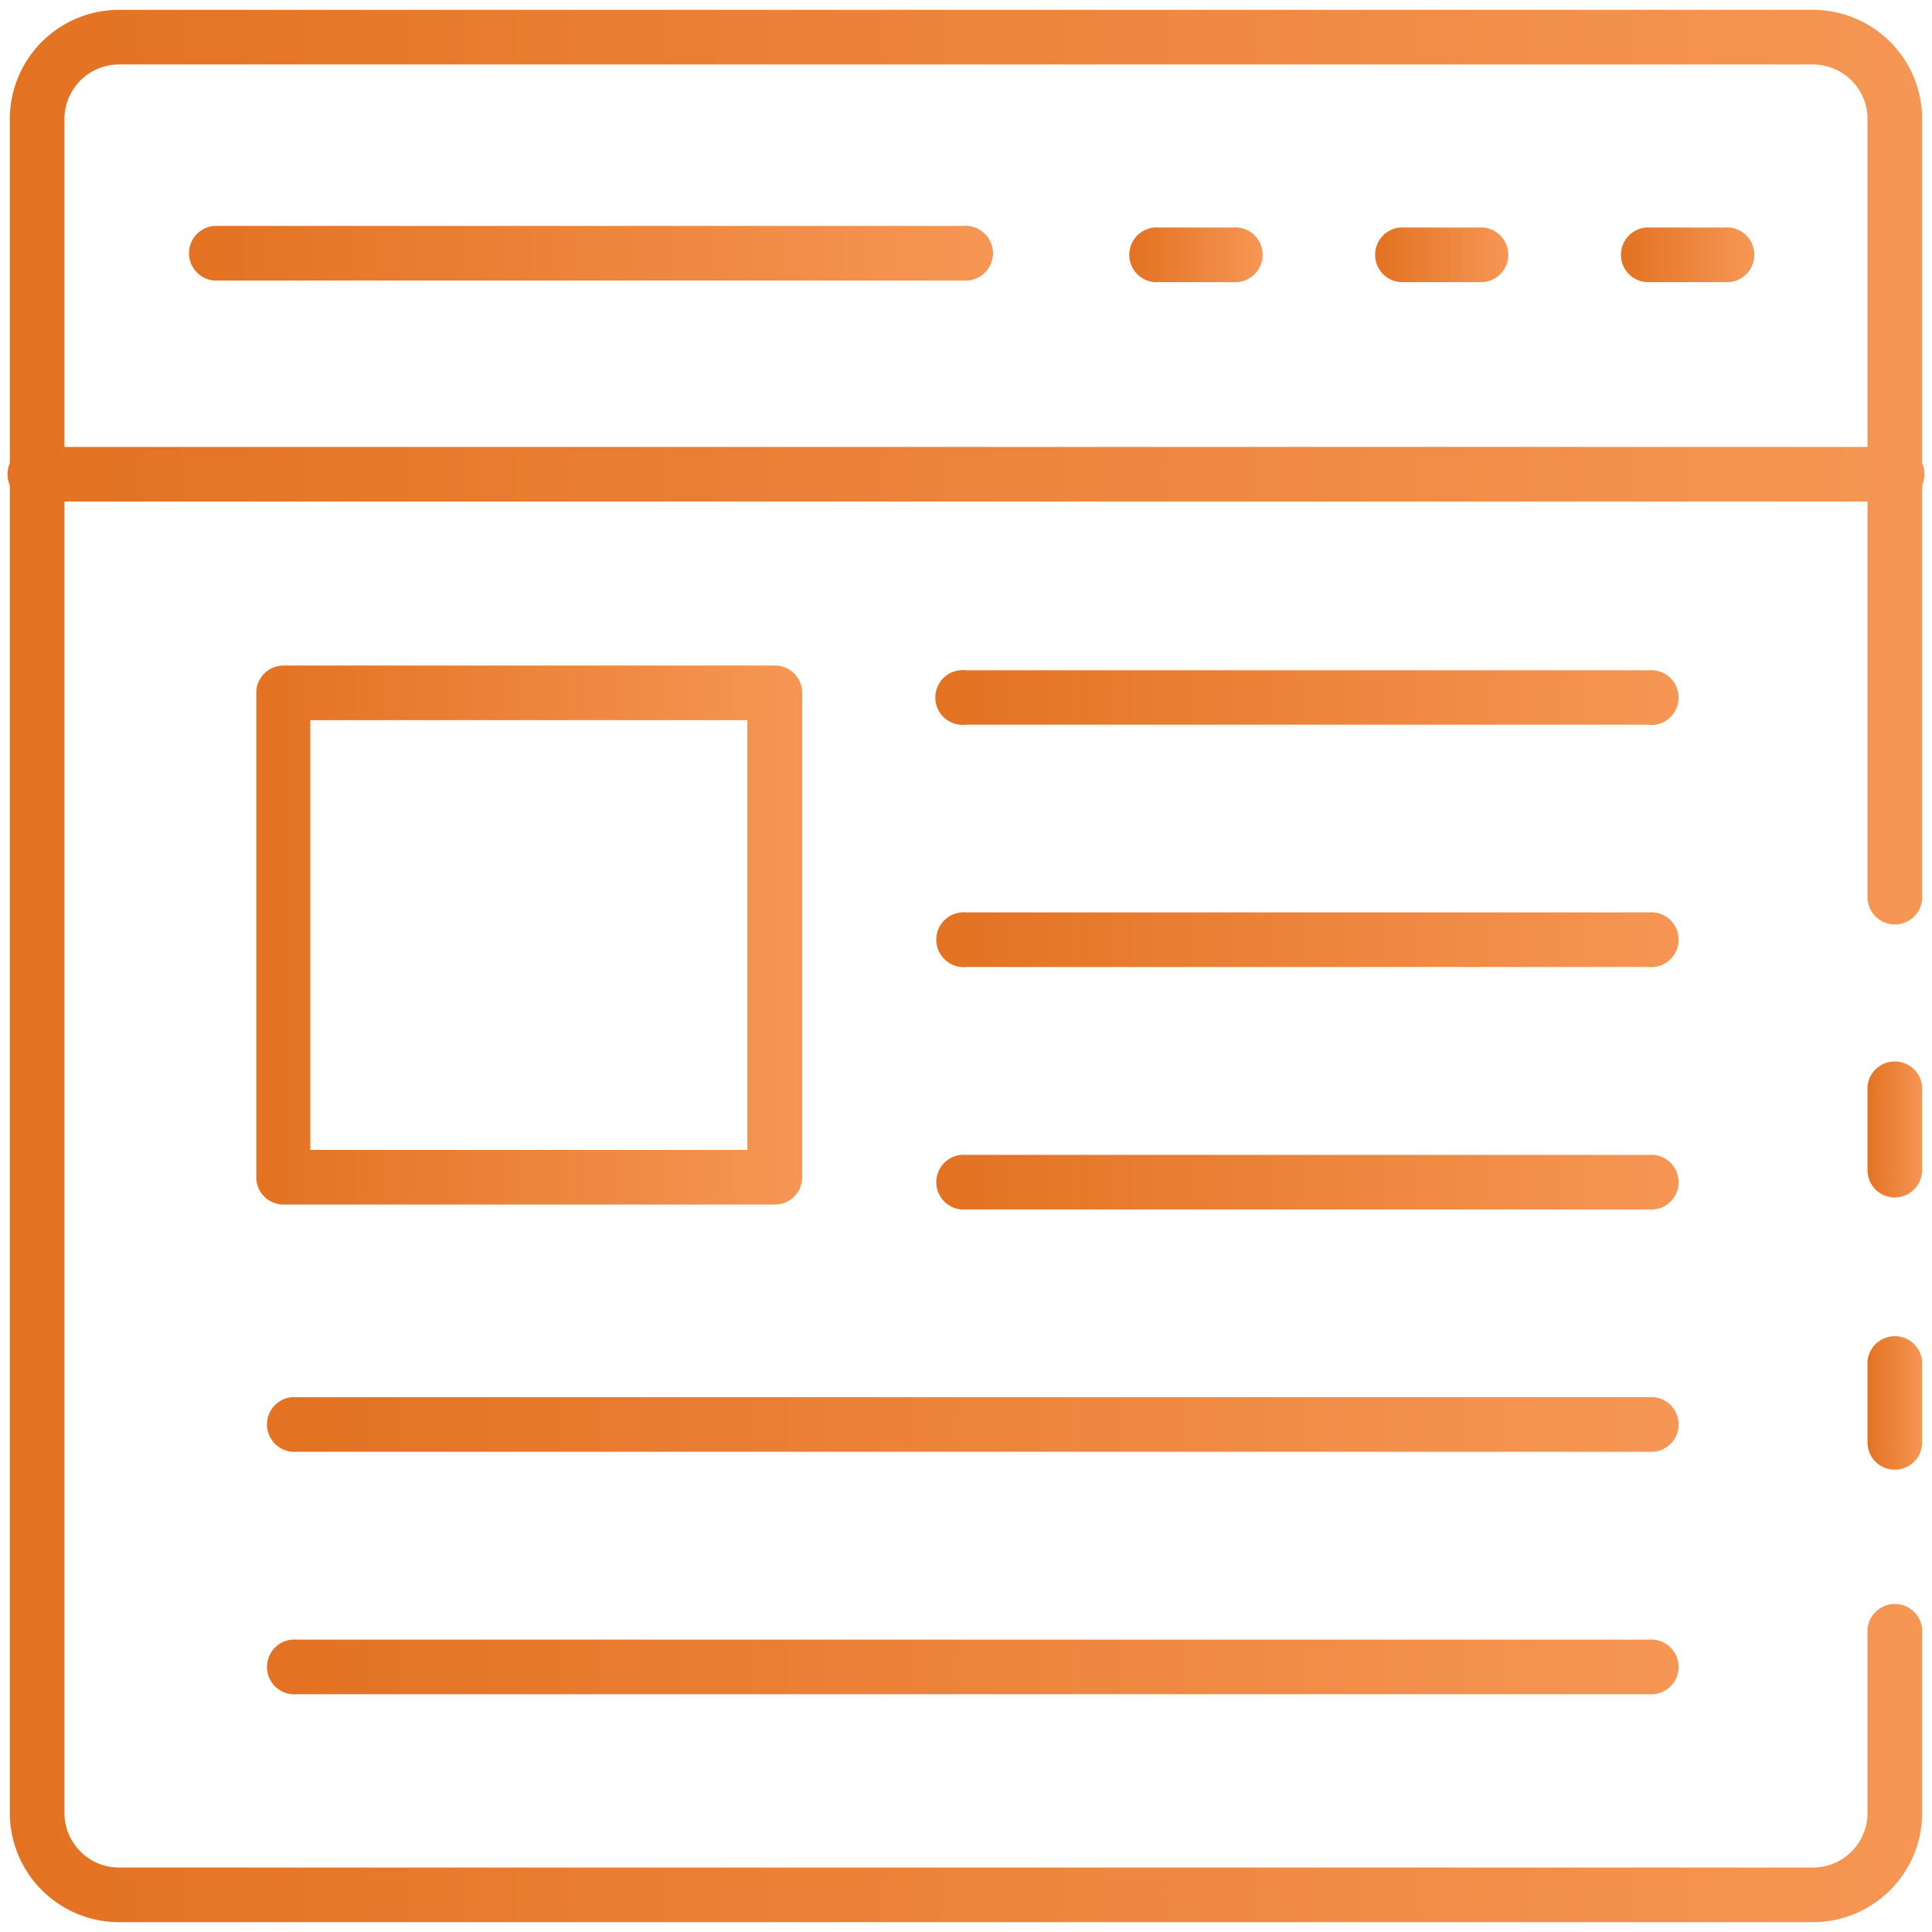
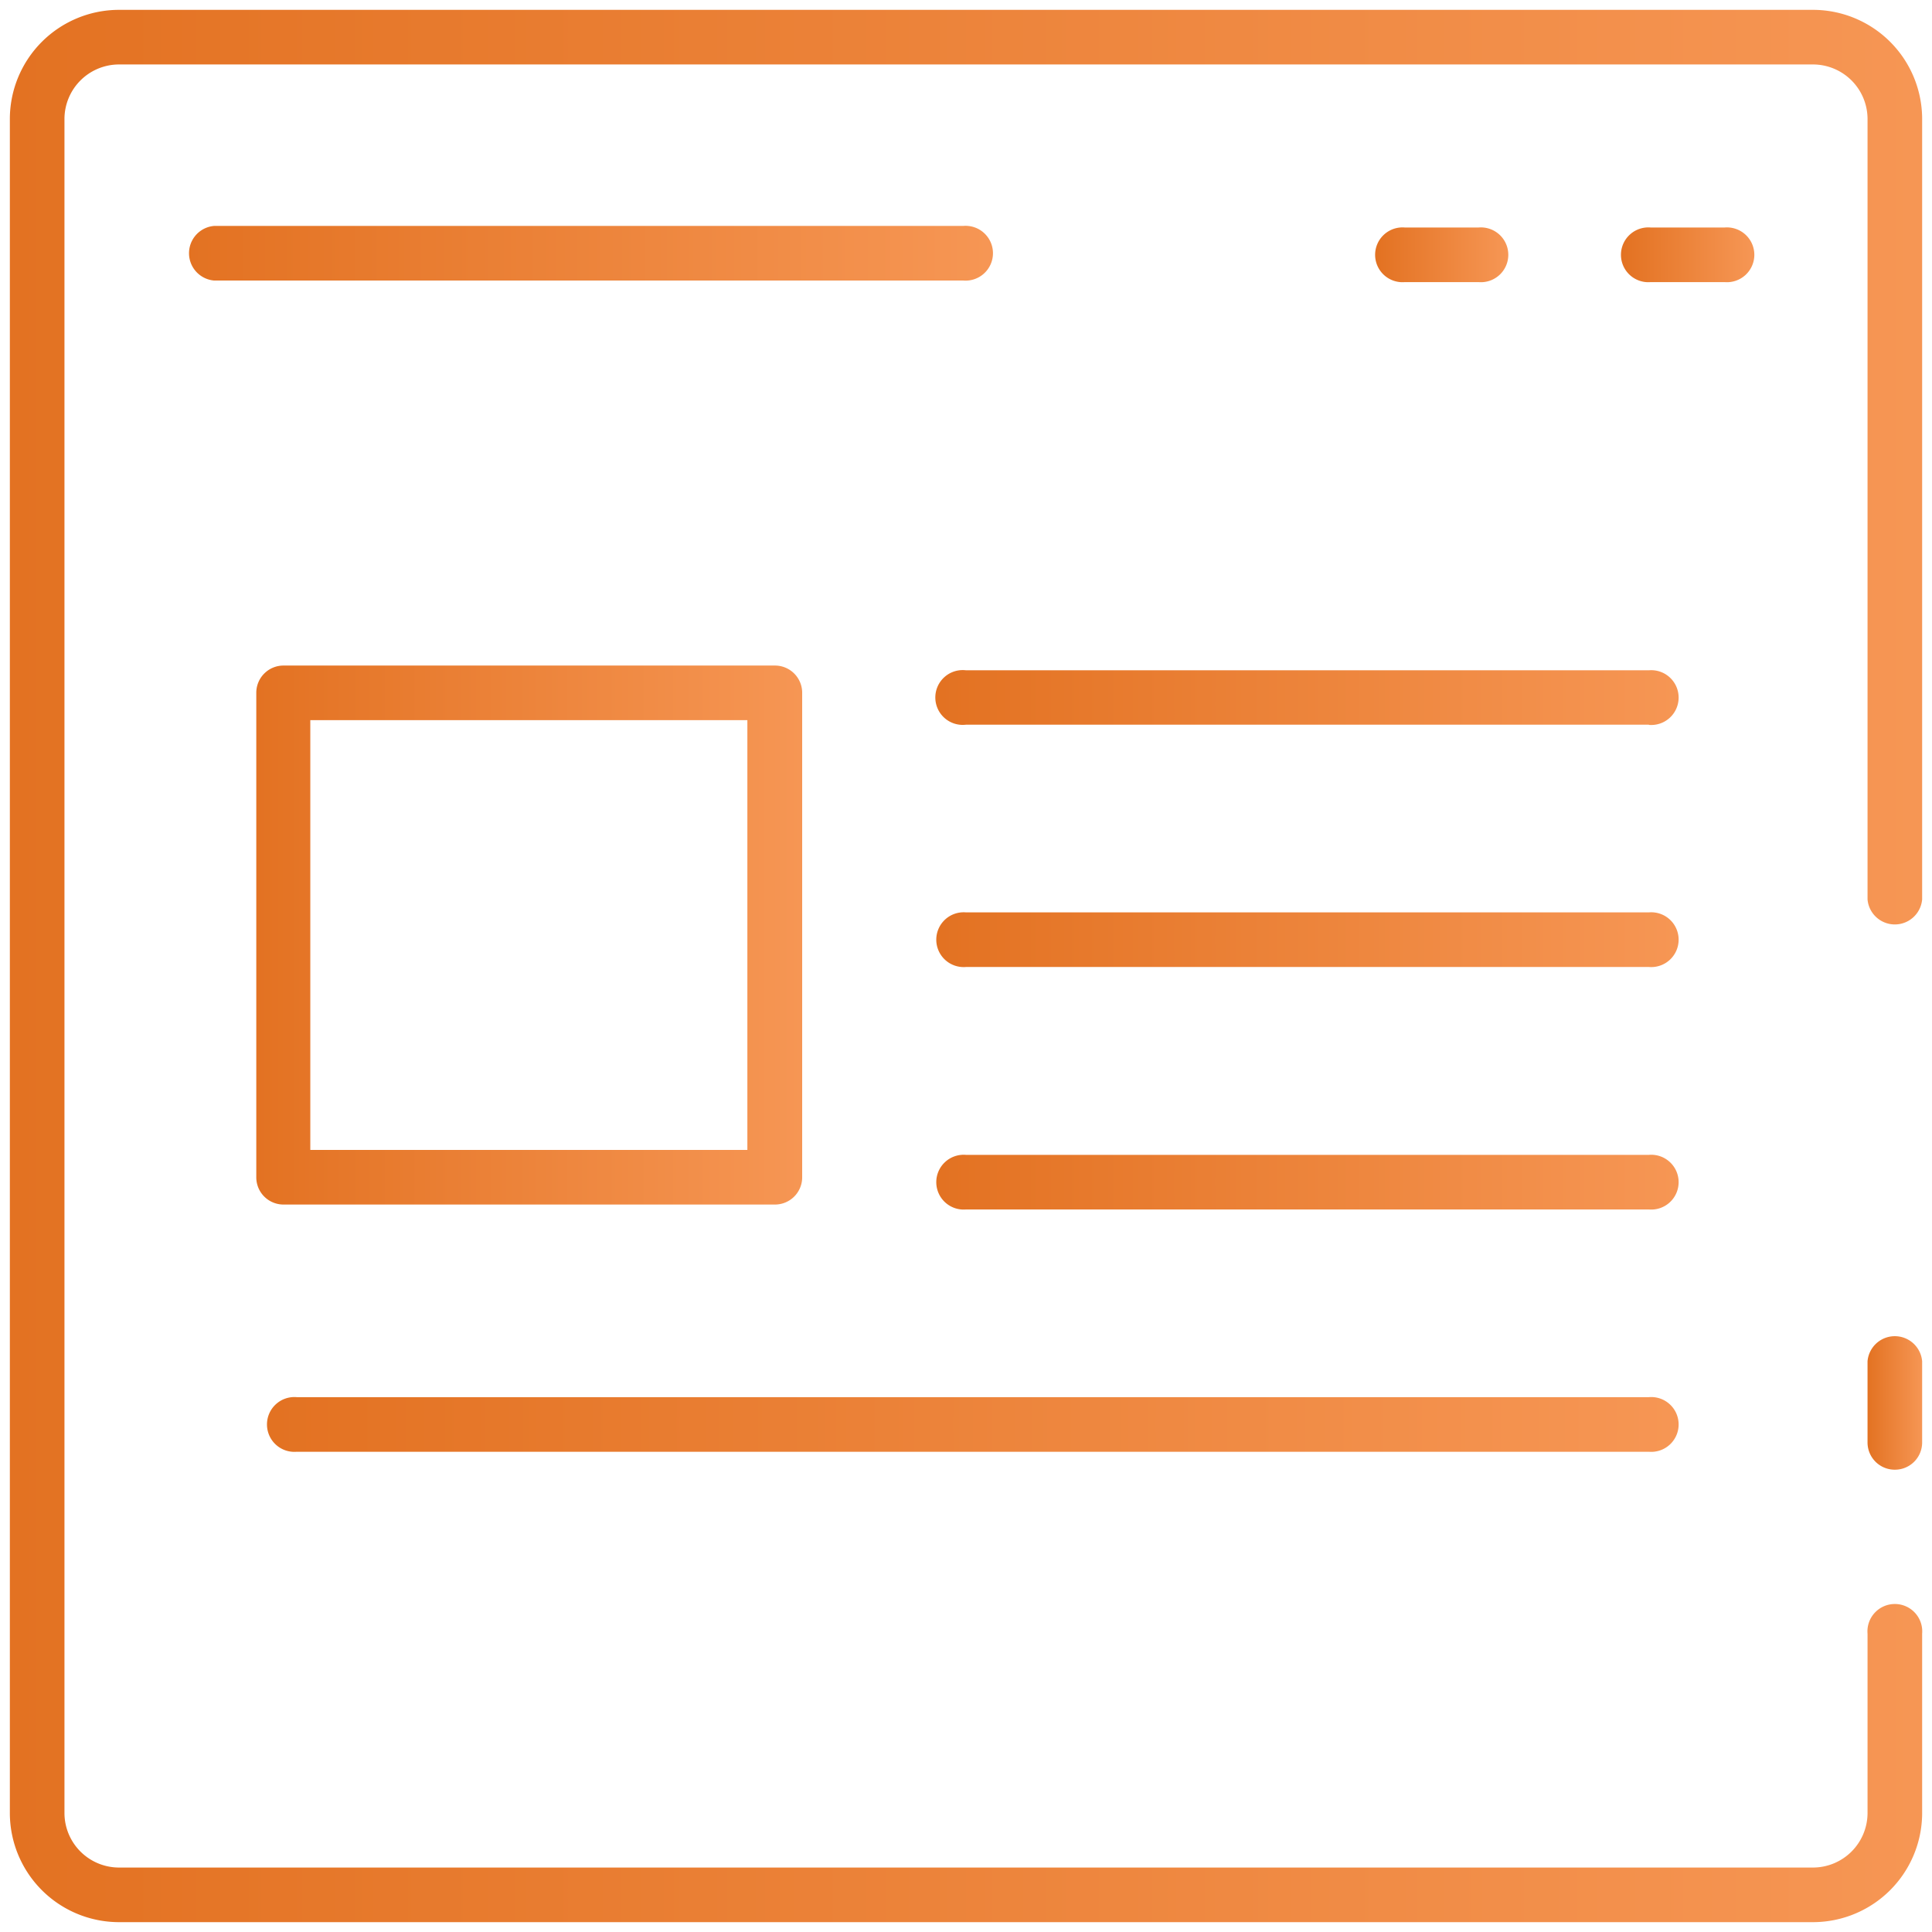
<svg xmlns="http://www.w3.org/2000/svg" xmlns:xlink="http://www.w3.org/1999/xlink" id="Layer_1" data-name="Layer 1" viewBox="0 0 98 98">
  <defs>
    <style>.cls-1{fill:url(#linear-gradient);}.cls-2{fill:url(#linear-gradient-2);}.cls-3{fill:url(#linear-gradient-3);}.cls-4{fill:url(#linear-gradient-4);}.cls-5{fill:url(#linear-gradient-5);}.cls-6{fill:url(#linear-gradient-6);}.cls-7{fill:url(#linear-gradient-7);}.cls-8{fill:url(#linear-gradient-8);}.cls-9{fill:url(#linear-gradient-9);}.cls-10{fill:url(#linear-gradient-10);}.cls-11{fill:url(#linear-gradient-11);}.cls-12{fill:url(#linear-gradient-12);}.cls-13{fill:url(#linear-gradient-13);}.cls-14{fill:url(#linear-gradient-14);}</style>
    <linearGradient id="linear-gradient" x1="94.73" y1="57.34" x2="97.5" y2="57.34" gradientUnits="userSpaceOnUse">
      <stop offset="0" stop-color="#e37222" />
      <stop offset="1" stop-color="#f69654" />
    </linearGradient>
    <linearGradient id="linear-gradient-2" x1="0.5" y1="49" y2="49" xlink:href="#linear-gradient" />
    <linearGradient id="linear-gradient-3" x1="94.73" y1="71.11" y2="71.11" xlink:href="#linear-gradient" />
    <linearGradient id="linear-gradient-4" x1="0.5" y1="24.06" y2="24.06" xlink:href="#linear-gradient" />
    <linearGradient id="linear-gradient-5" x1="82.34" y1="12.93" x2="88.87" y2="12.93" xlink:href="#linear-gradient" />
    <linearGradient id="linear-gradient-6" x1="69.87" y1="12.93" x2="76.4" y2="12.93" xlink:href="#linear-gradient" />
    <linearGradient id="linear-gradient-7" x1="57.4" y1="12.93" x2="63.93" y2="12.93" xlink:href="#linear-gradient" />
    <linearGradient id="linear-gradient-8" x1="9.48" y1="12.84" x2="50.25" y2="12.84" xlink:href="#linear-gradient" />
    <linearGradient id="linear-gradient-9" x1="12.97" y1="47.43" x2="40.69" y2="47.43" xlink:href="#linear-gradient" />
    <linearGradient id="linear-gradient-10" x1="47.61" y1="35.37" x2="85.03" y2="35.37" xlink:href="#linear-gradient" />
    <linearGradient id="linear-gradient-11" x1="47.61" y1="47.67" x2="85.03" y2="47.67" xlink:href="#linear-gradient" />
    <linearGradient id="linear-gradient-12" x1="47.61" y1="59.96" x2="85.03" y2="59.96" xlink:href="#linear-gradient" />
    <linearGradient id="linear-gradient-13" x1="13.66" y1="72.26" x2="85.03" y2="72.26" xlink:href="#linear-gradient" />
    <linearGradient id="linear-gradient-14" x1="13.66" y1="84.55" x2="85.03" y2="84.55" xlink:href="#linear-gradient" />
  </defs>
-   <path class="cls-1" d="M96.11,60.74a1.38,1.38,0,0,1-1.38-1.39v-4a1.39,1.39,0,1,1,2.77,0v4A1.39,1.39,0,0,1,96.11,60.74Z" />
  <path class="cls-2" d="M92,97.5H6A5.54,5.54,0,0,1,.5,92V6A5.54,5.54,0,0,1,6,.5H92A5.54,5.54,0,0,1,97.5,6V45.62a1.39,1.39,0,0,1-2.77,0V6A2.77,2.77,0,0,0,92,3.27H6A2.77,2.77,0,0,0,3.27,6V92A2.77,2.77,0,0,0,6,94.73H92A2.77,2.77,0,0,0,94.73,92V82.87a1.39,1.39,0,1,1,2.77,0V92A5.54,5.54,0,0,1,92,97.5Z" />
  <path class="cls-3" d="M96.11,74.55a1.38,1.38,0,0,1-1.38-1.38V69.05a1.39,1.39,0,0,1,2.77,0v4.12A1.38,1.38,0,0,1,96.11,74.55Z" />
-   <path class="cls-4" d="M96.11,25.44H1.89a1.39,1.39,0,1,1,0-2.77H96.11a1.39,1.39,0,1,1,0,2.77Z" />
  <path class="cls-5" d="M87.48,14.31H83.73a1.39,1.39,0,1,1,0-2.77h3.75a1.39,1.39,0,1,1,0,2.77Z" />
  <path class="cls-6" d="M75,14.31H71.26a1.39,1.39,0,1,1,0-2.77H75a1.39,1.39,0,1,1,0,2.77Z" />
-   <path class="cls-7" d="M62.54,14.31H58.79a1.39,1.39,0,1,1,0-2.77h3.75a1.39,1.39,0,1,1,0,2.77Z" />
  <path class="cls-8" d="M48.86,14.23h-38a1.39,1.39,0,0,1,0-2.77h38a1.39,1.39,0,1,1,0,2.77Z" />
  <path class="cls-9" d="M39.3,61.1H14.36A1.38,1.38,0,0,1,13,59.72V35.14a1.38,1.38,0,0,1,1.39-1.38H39.3a1.38,1.38,0,0,1,1.39,1.38V59.72A1.38,1.38,0,0,1,39.3,61.1ZM15.74,58.33H37.91V36.53H15.74Z" />
  <path class="cls-10" d="M83.64,36.76H49A1.39,1.39,0,1,1,49,34H83.64a1.39,1.39,0,1,1,0,2.77Z" />
  <path class="cls-11" d="M83.64,49.05H49a1.39,1.39,0,1,1,0-2.77H83.64a1.39,1.39,0,1,1,0,2.77Z" />
  <path class="cls-12" d="M83.64,61.35H49a1.39,1.39,0,1,1,0-2.77H83.64a1.39,1.39,0,1,1,0,2.77Z" />
  <path class="cls-13" d="M83.64,73.64H15.05a1.39,1.39,0,1,1,0-2.77H83.64a1.39,1.39,0,1,1,0,2.77Z" />
-   <path class="cls-14" d="M83.64,85.94H15.05a1.39,1.39,0,1,1,0-2.77H83.64a1.39,1.39,0,1,1,0,2.77Z" />
</svg>